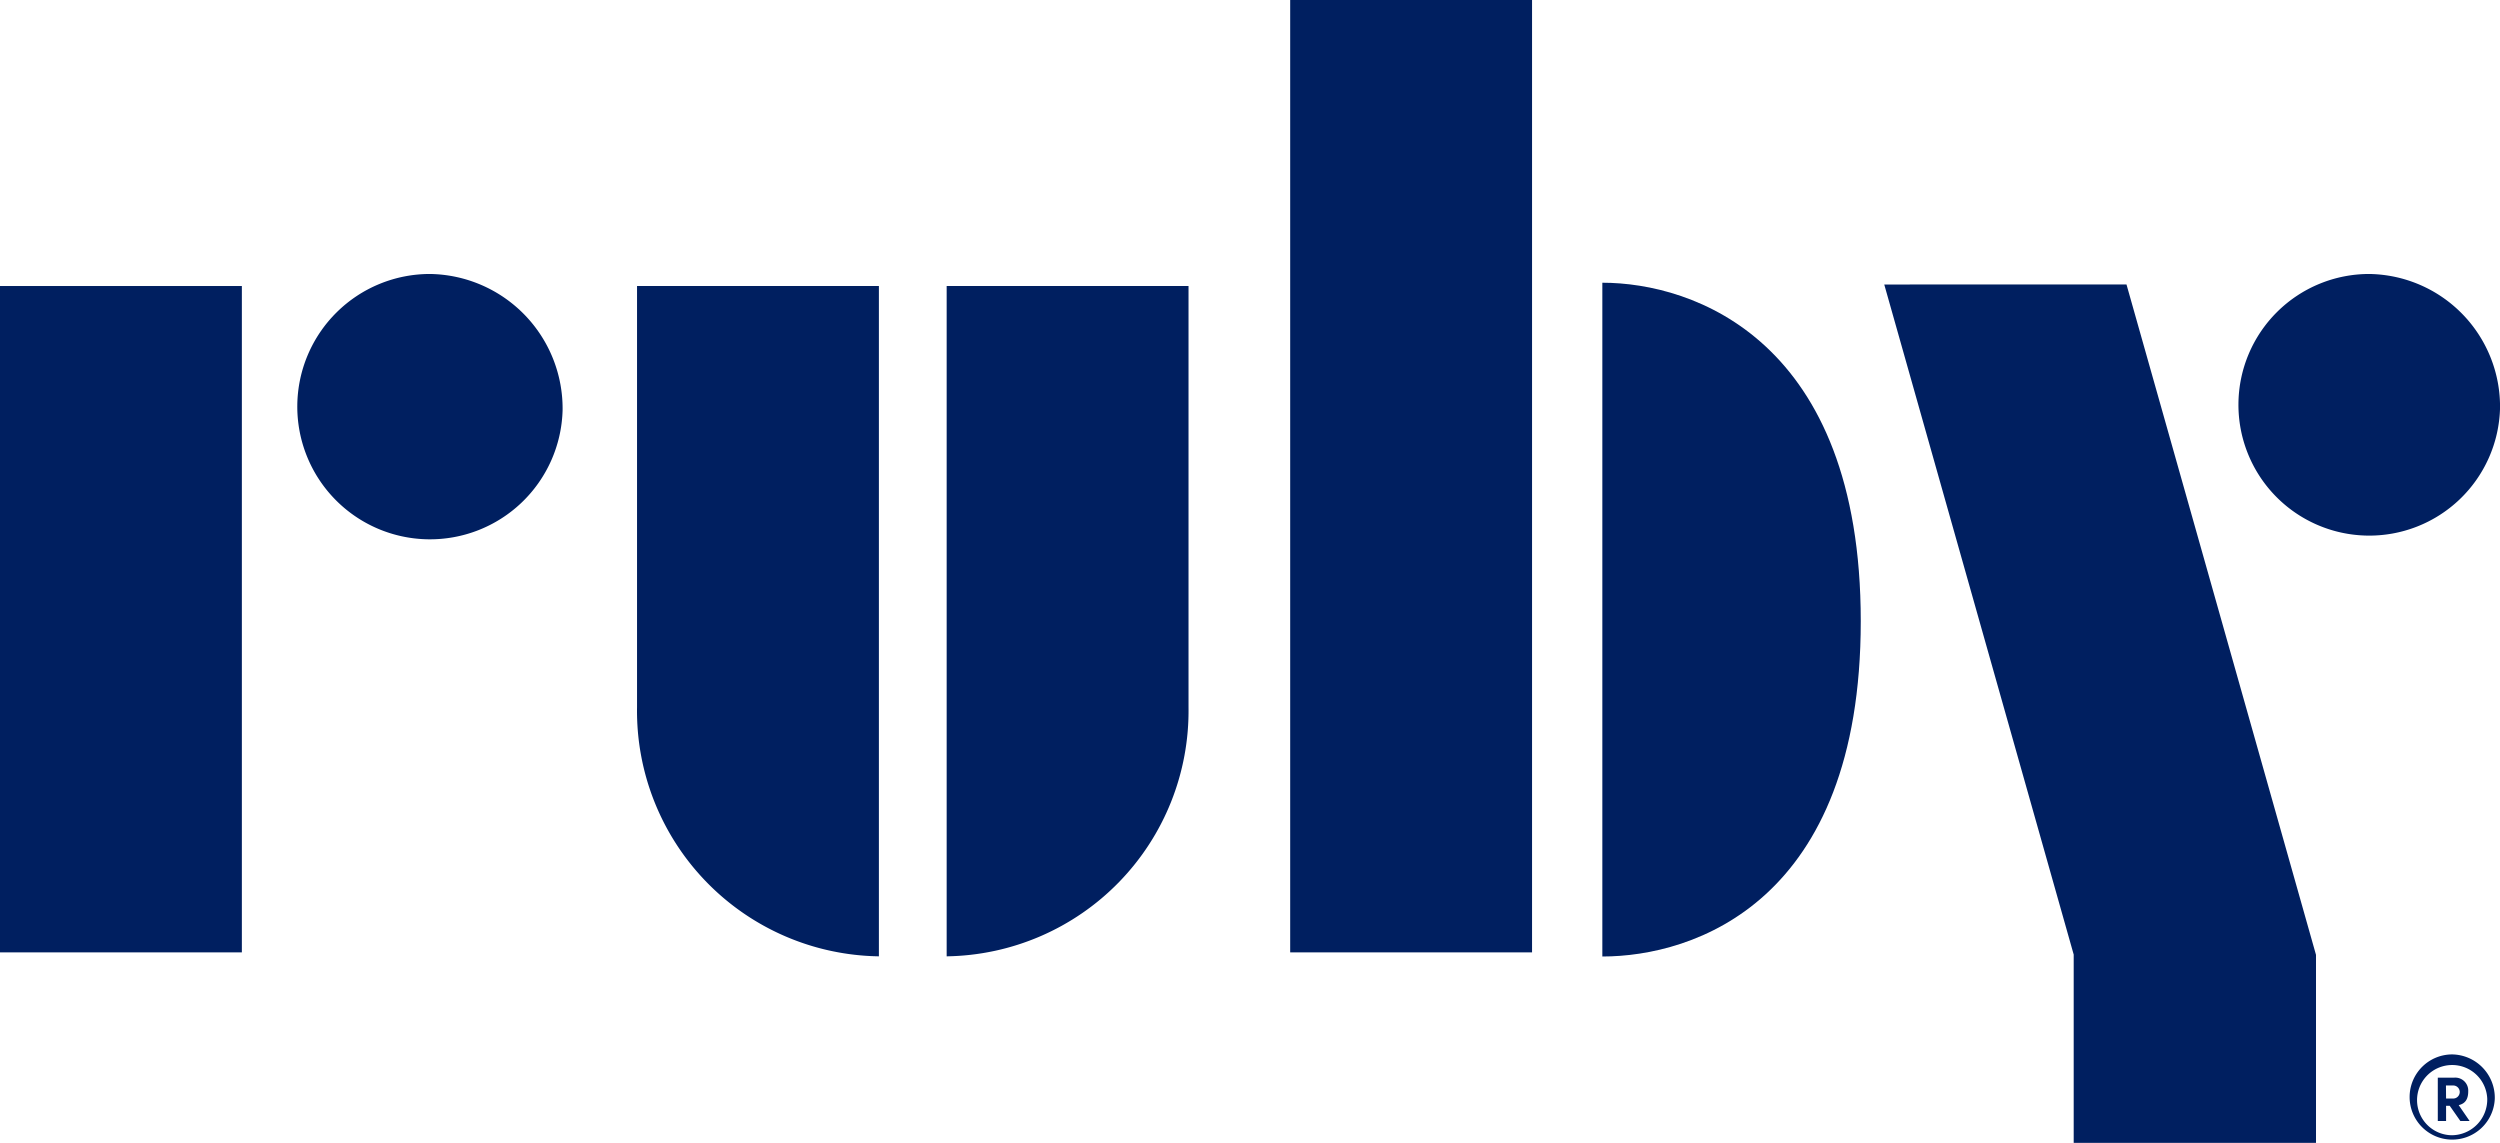
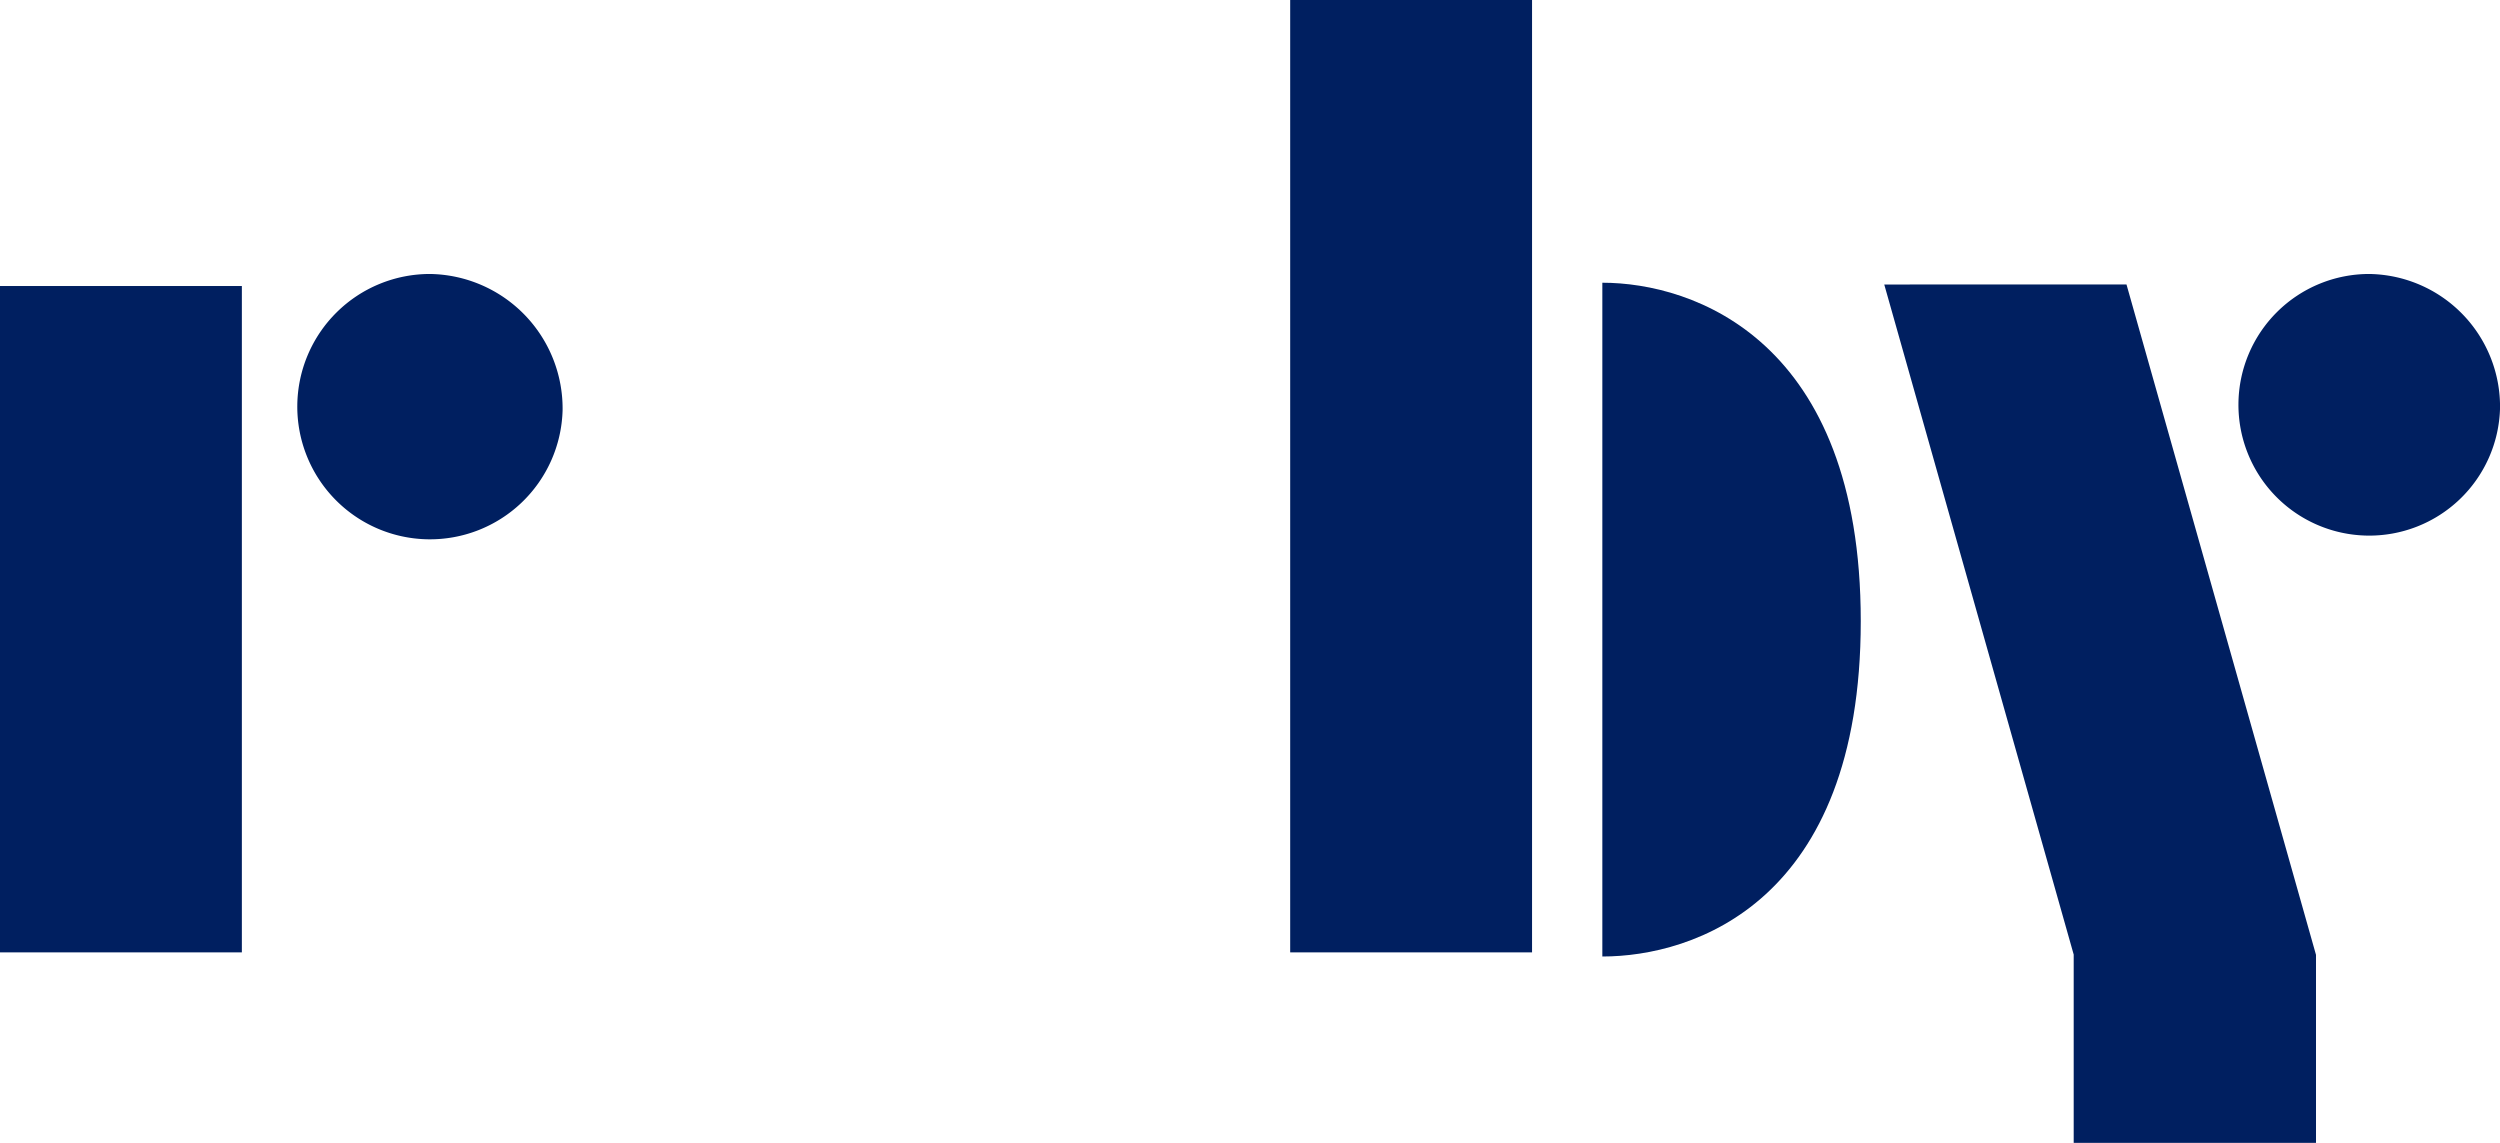
<svg xmlns="http://www.w3.org/2000/svg" width="101.113" height="46.229" viewBox="0 0 101.113 46.229">
  <g id="Group_16" data-name="Group 16" transform="translate(-478.25 -136.601)">
    <rect id="Rectangle_16" data-name="Rectangle 16" width="9.782" height="26.951" transform="translate(478.25 148.169)" fill="#001f60" />
    <rect id="Rectangle_17" data-name="Rectangle 17" width="9.782" height="38.519" transform="translate(530.432 136.601)" fill="#001f60" />
    <g id="Group_14" data-name="Group 14" transform="translate(504.014 148.169)">
-       <path id="Path_14" data-name="Path 14" d="M596.451,212.394h0a9.927,9.927,0,0,1-9.782-10.066V185.283h9.782Z" transform="translate(-586.668 -185.283)" fill="#001f60" />
-       <path id="Path_15" data-name="Path 15" d="M639.37,212.394a9.927,9.927,0,0,0,9.782-10.066V185.283H639.37Z" transform="translate(-626.846 -185.283)" fill="#001f60" />
-     </g>
+       </g>
    <path id="Path_16" data-name="Path 16" d="M798.948,185.025l7.662,27.1v7.617h9.8v-7.605l-7.665-27.115Z" transform="translate(-244.489 -36.917)" fill="#001f60" />
    <g id="Group_15" data-name="Group 15" transform="translate(490.275 147.682)">
      <path id="Path_17" data-name="Path 17" d="M539.579,188.752a5.366,5.366,0,1,1-5.364-5.52,5.444,5.444,0,0,1,5.364,5.52Z" transform="translate(-528.85 -183.232)" fill="#001f60" />
-       <path id="Path_18" data-name="Path 18" d="M869.809,188.675a5.291,5.291,0,1,1-5.289-5.443,5.367,5.367,0,0,1,5.289,5.443Z" transform="translate(-780.72 -183.232)" fill="#001f60" />
+       <path id="Path_18" data-name="Path 18" d="M869.809,188.675a5.291,5.291,0,1,1-5.289-5.443,5.367,5.367,0,0,1,5.289,5.443" transform="translate(-780.72 -183.232)" fill="#001f60" />
      <path id="Path_19" data-name="Path 19" d="M750.965,184.722v27.251c3.686,0,10.452-2.194,10.452-13.564s-6.766-13.687-10.452-13.687Z" transform="translate(-698.183 -184.368)" fill="#001f60" />
-       <path id="Path_20" data-name="Path 20" d="M889.843,317.844h.305a.264.264,0,0,0,0-.527h-.31Zm.512.269.439.639h-.374l-.429-.614h-.148v.614h-.335V317h.664a.525.525,0,0,1,.567.553c0,.324-.128.5-.384.557Zm1.153-.259a1.42,1.42,0,1,0-1.419,1.475,1.445,1.445,0,0,0,1.419-1.475Zm.305,0a1.723,1.723,0,1,1-1.724-1.794,1.752,1.752,0,0,1,1.724,1.794Z" transform="translate(-802.936 -284.495)" fill="#001f60" />
    </g>
  </g>
</svg>